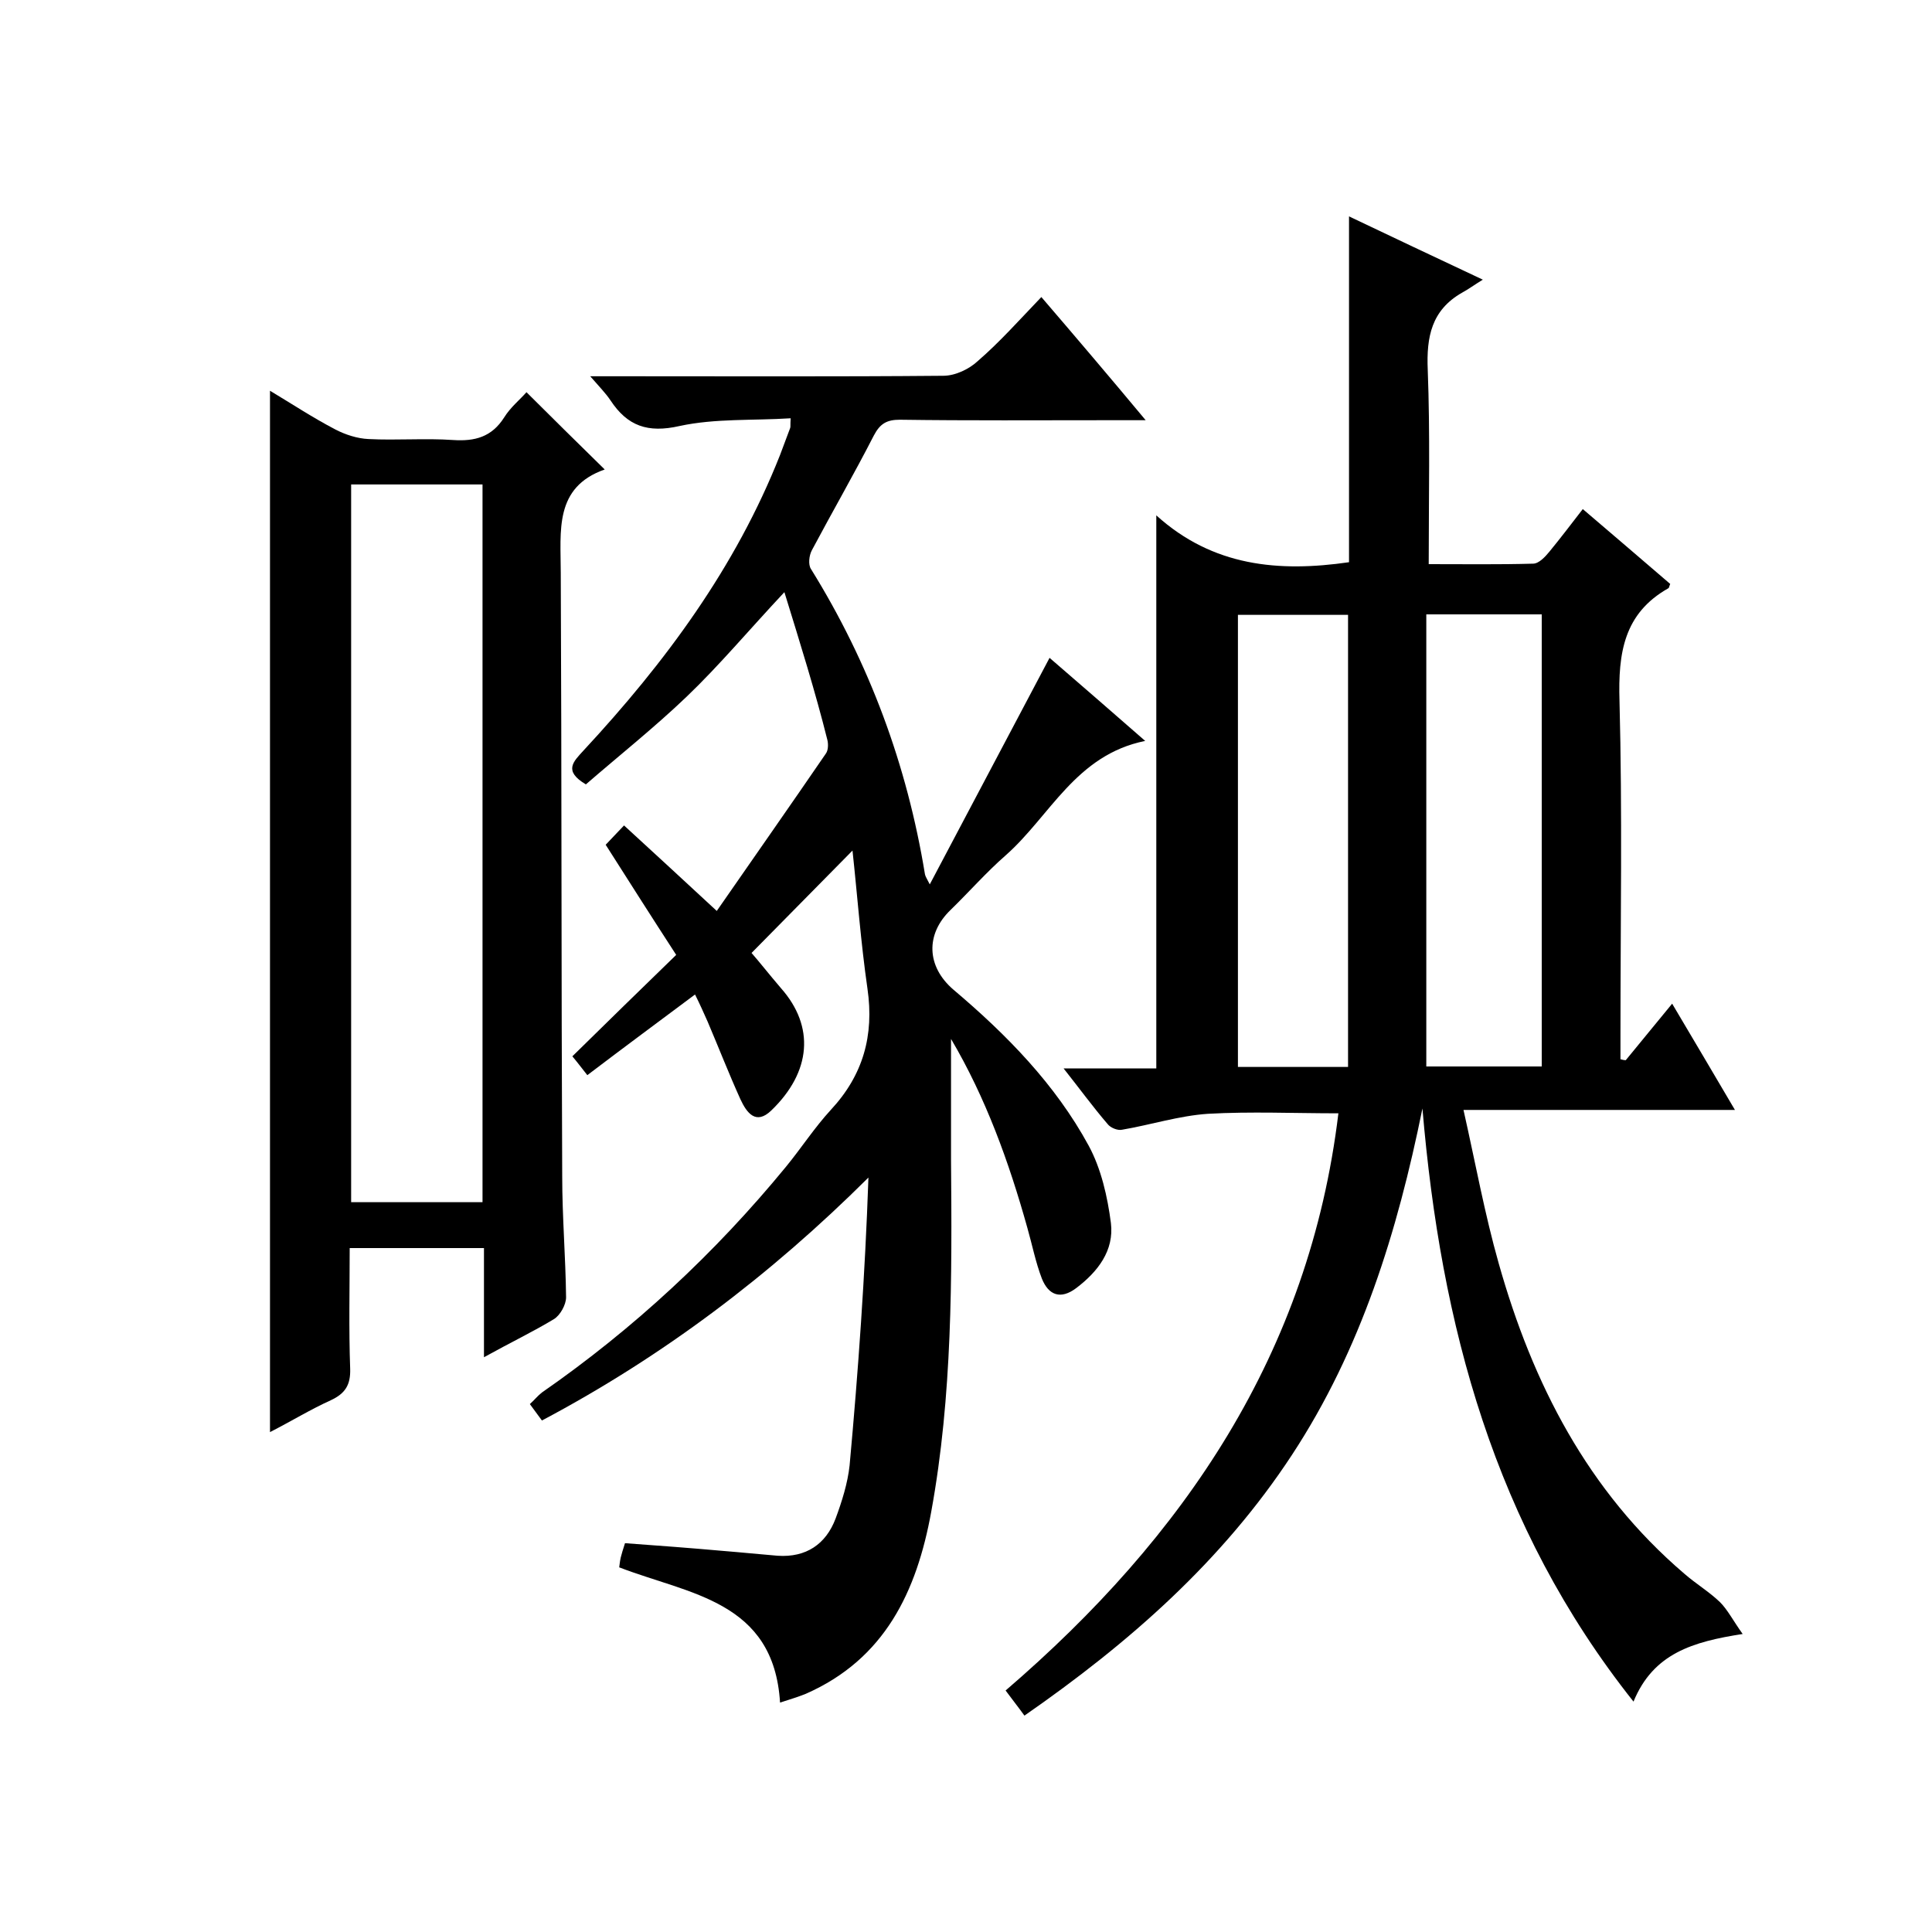
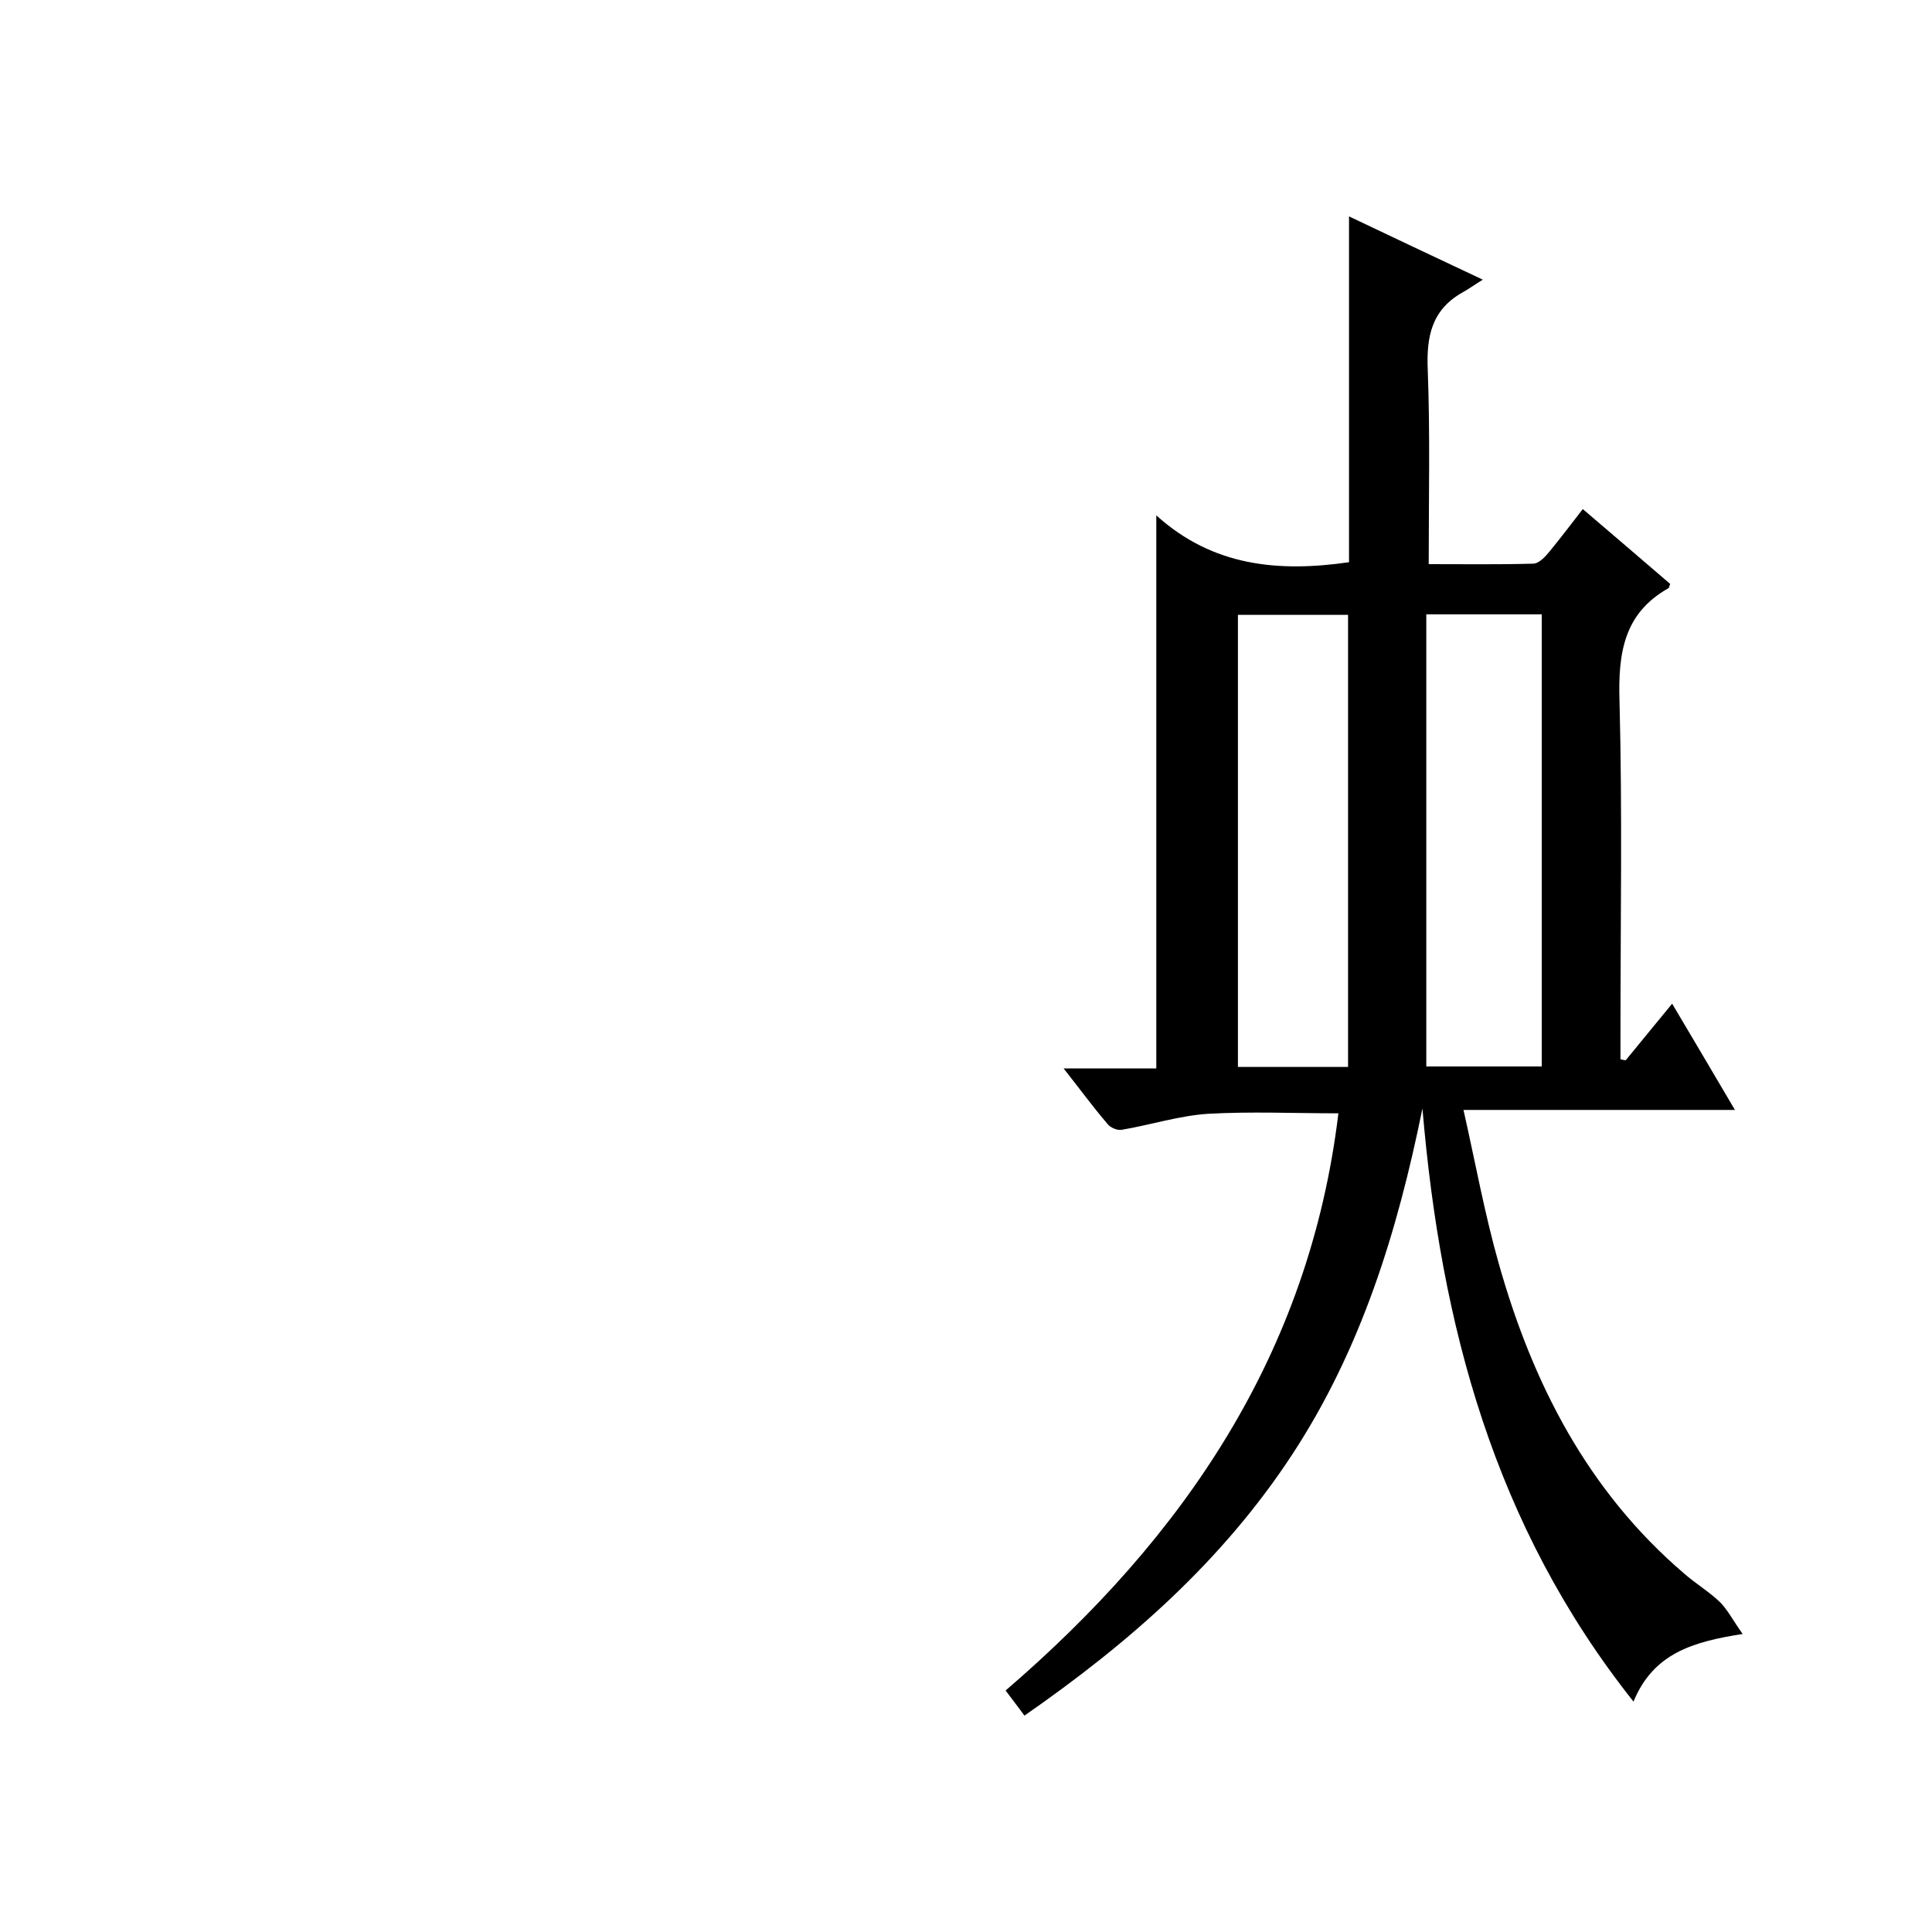
<svg xmlns="http://www.w3.org/2000/svg" enable-background="new 0 0 400 400" viewBox="0 0 400 400">
  <path d="m212.1 355.2c-1.3-1.8-2.5-3.3-3.9-5.2 37-31.8 62.9-69.8 68.9-119.5-9.2 0-18.1-.4-27 .1-6 .4-11.9 2.3-17.8 3.3-.9.2-2.4-.4-3-1.2-3-3.5-5.7-7.2-9.1-11.5h19.2c0-38 0-75.6 0-114.5 11.7 10.6 25.4 11.8 39.9 9.7 0-23.5 0-47.3 0-71.6 8.8 4.2 17.5 8.3 27.7 13.1-1.8 1.1-3 2-4.3 2.7-6.3 3.6-7.4 9.1-7.1 16 .5 13.1.2 26.3.2 40.2 7.4 0 14.5.1 21.6-.1 1.2 0 2.5-1.4 3.4-2.5 2.3-2.8 4.5-5.7 6.9-8.8 6.3 5.4 12.2 10.4 18.1 15.5-.2.4-.2.8-.4.9-9.2 5.2-10.4 13.4-10.1 23.3.6 23 .2 46 .2 69v5.2c.4.1.7.2 1.1.2 3-3.7 6.1-7.4 9.6-11.7 4.4 7.4 8.4 14.2 13 22-18.9 0-37 0-56.2 0 2.5 11.1 4.4 21.6 7.3 31.8 7 24.8 18.4 47.1 38.4 64.2 2.4 2.1 5.1 3.7 7.4 5.9 1.6 1.6 2.7 3.8 4.7 6.6-10.3 1.6-18.5 4-22.6 14-28.9-36.4-39.9-78-43.7-122.8-5.2 25.6-12.7 49.9-27 71.7-14.5 22.1-33.8 39-55.4 54zm83.2-228v93.6h23.9c0-31.3 0-62.4 0-93.6-7.7 0-15.2 0-23.9 0zm-16.2 93.7c0-31.6 0-62.6 0-93.6-7.6 0-15.2 0-22.8 0v93.6z" />
-   <path d="m162.4 122.6c-7.4 7.9-13.5 15.2-20.3 21.7-6.7 6.4-14 12.2-20.8 18.1-4.7-2.8-2.6-4.7-.5-7 16.9-18.2 31.5-37.9 40.7-61.2.7-1.9 1.4-3.7 2.1-5.6.1-.3 0-.6.1-2-7.8.5-15.6 0-23 1.6-6.6 1.5-10.8 0-14.3-5.3-1-1.5-2.3-2.8-4.2-5h6.1c22.3 0 44.7.1 67-.1 2.5 0 5.4-1.4 7.2-3.1 4.5-3.9 8.5-8.4 13.1-13.2 7.3 8.5 14.1 16.5 21.6 25.5-3.4 0-5.6 0-7.9 0-14.3 0-28.7.1-43-.1-2.7 0-4.1.8-5.4 3.3-4.1 8-8.6 15.8-12.8 23.7-.6 1.1-.8 3-.2 3.9 12.1 19.5 19.9 40.6 23.6 63.2.1.5.4.9 1 2.1 8.4-15.9 16.5-31.2 24.8-46.9 6.5 5.6 12.7 11 19.8 17.2-14.4 2.9-19.7 15.6-28.9 23.7-4 3.5-7.5 7.5-11.4 11.3-5.2 5-5 11.7.6 16.5 11 9.3 21.1 19.6 28 32.3 2.6 4.8 3.9 10.6 4.6 16 .7 5.7-2.7 10.1-7.2 13.5-3.2 2.4-5.7 1.5-7.1-2-1.3-3.4-2-7-3-10.5-3.8-13.6-8.6-26.9-15.8-39.1v25.1c.2 24.3.3 48.7-4.1 72.8-3 16.5-9.6 30.5-26 37.7-1.5.6-3.1 1.1-5.3 1.8-1.3-21.1-18.8-22.4-33.3-28 .1-.8.2-1.8.5-2.7.2-.8.5-1.6.7-2.3 6.9.5 13.6 1 20.3 1.6 3.8.3 7.6.7 11.3 1 5.9.4 10-2.4 12-7.7 1.3-3.5 2.5-7.3 2.9-11 1.8-19.7 3.2-39.4 3.9-59.6-20.3 20.2-42.5 37-67.6 50.3-.8-1.1-1.6-2.2-2.5-3.4.9-.8 1.6-1.7 2.5-2.4 19-13.2 35.8-28.8 50.5-46.7 3.2-3.9 5.9-8.1 9.3-11.8 6.7-7.2 9-15.4 7.6-25.1s-2.1-19.4-3.1-28.6c-7 7.1-13.8 14-20.9 21.2 1.5 1.7 3.7 4.5 6.1 7.3 7 7.9 6.3 17.3-2 25.3-3.2 3.1-5.1.5-6.4-2.3-2.4-5.3-4.5-10.7-6.8-16.1-.8-1.8-1.6-3.6-2.6-5.6-7.5 5.6-14.8 11-22.3 16.7-1.2-1.5-2-2.6-3.1-3.9 7.1-7 14.1-13.8 21.5-21-5-7.7-9.7-15.1-14.6-22.8 1.2-1.3 2.4-2.5 3.8-4 6.2 5.7 12.2 11.2 19.2 17.7 7.7-11.1 15.2-21.8 22.6-32.6.5-.7.5-2 .3-2.8-2.5-10-5.6-19.9-8.9-30.6z" />
-   <path d="m100.2 281c0-8.2 0-15.3 0-22.6-9.4 0-18.3 0-27.8 0 0 8.4-.2 16.7.1 25 .1 3.3-1 5.1-4 6.5-4.2 1.9-8.1 4.3-12.6 6.6 0-72 0-143.5 0-215.6 4.5 2.7 8.9 5.6 13.5 8 2.1 1.1 4.6 1.9 6.9 2 5.8.3 11.7-.2 17.5.2 4.5.3 8-.6 10.6-4.7 1.3-2.1 3.3-3.7 4.6-5.2 5.3 5.3 10.5 10.4 16.2 16-10.5 3.7-9.1 12.7-9.1 21.4.2 41.7.1 83.3.3 125 0 8.3.7 16.6.8 25 0 1.5-1.2 3.7-2.5 4.5-4.3 2.6-8.9 4.8-14.5 7.9zm-.3-32.1c0-49.8 0-99.2 0-148.6-9.3 0-18.2 0-27.2 0v148.6z" />
</svg>